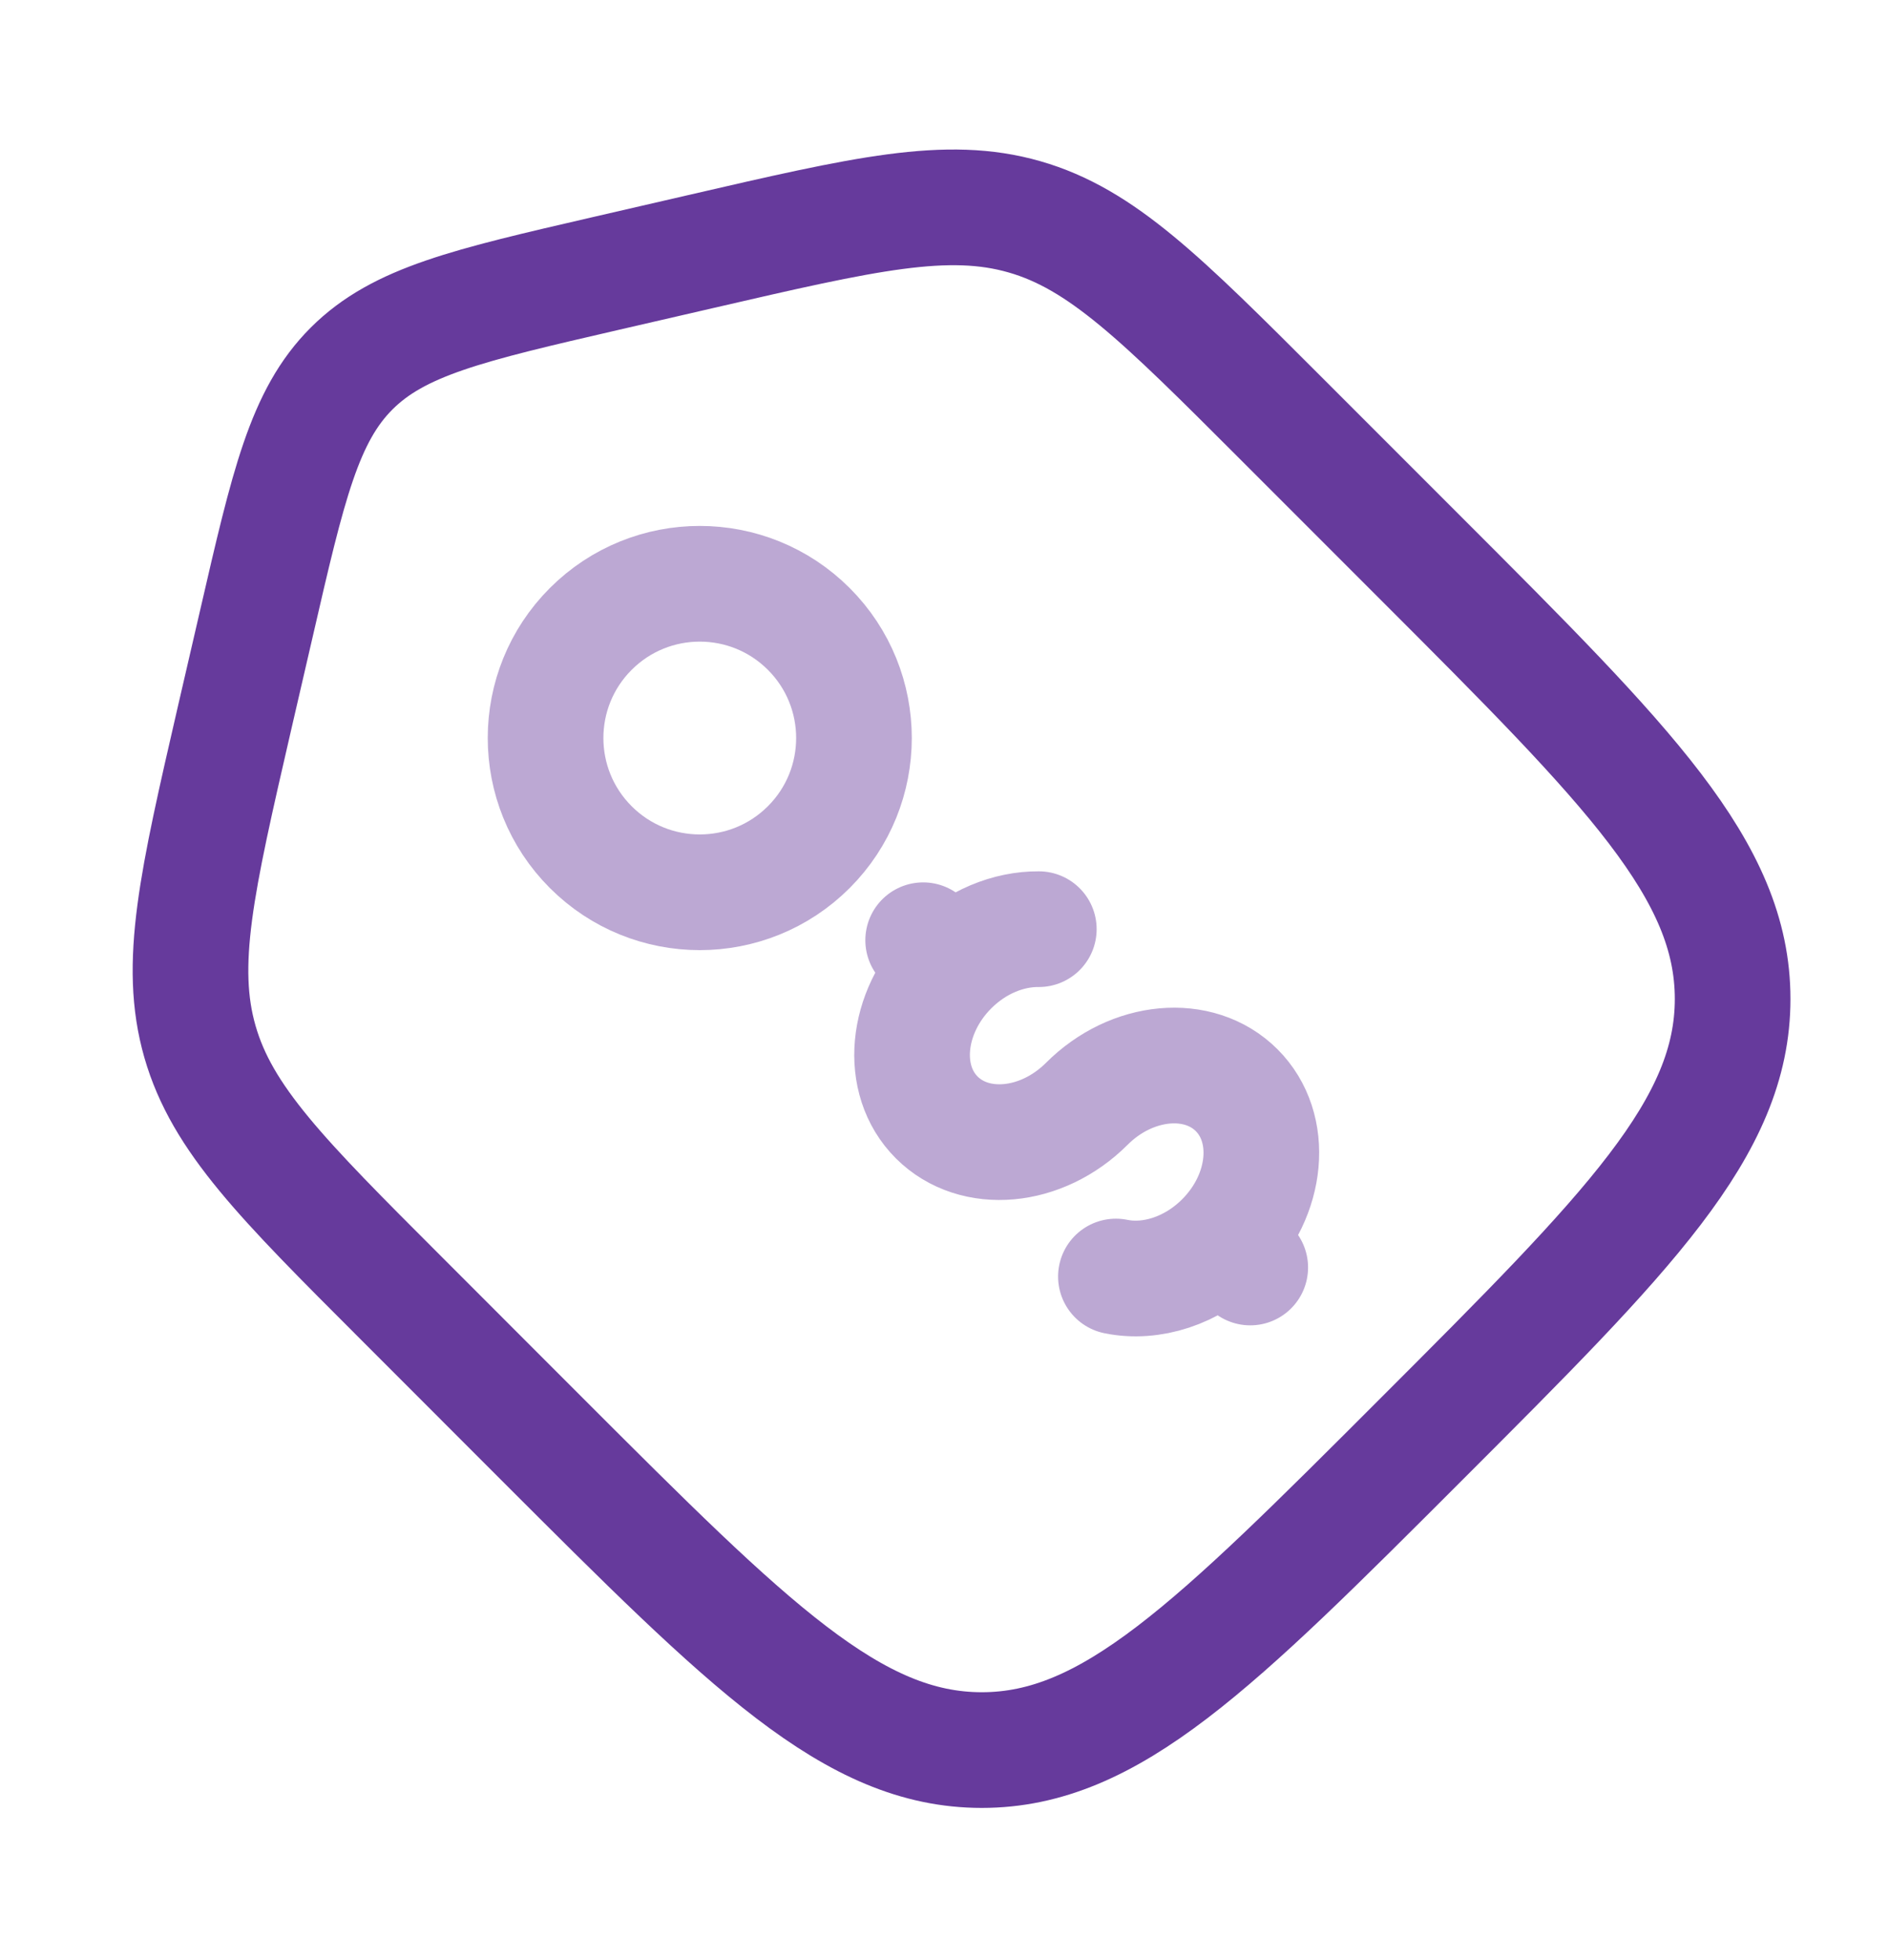
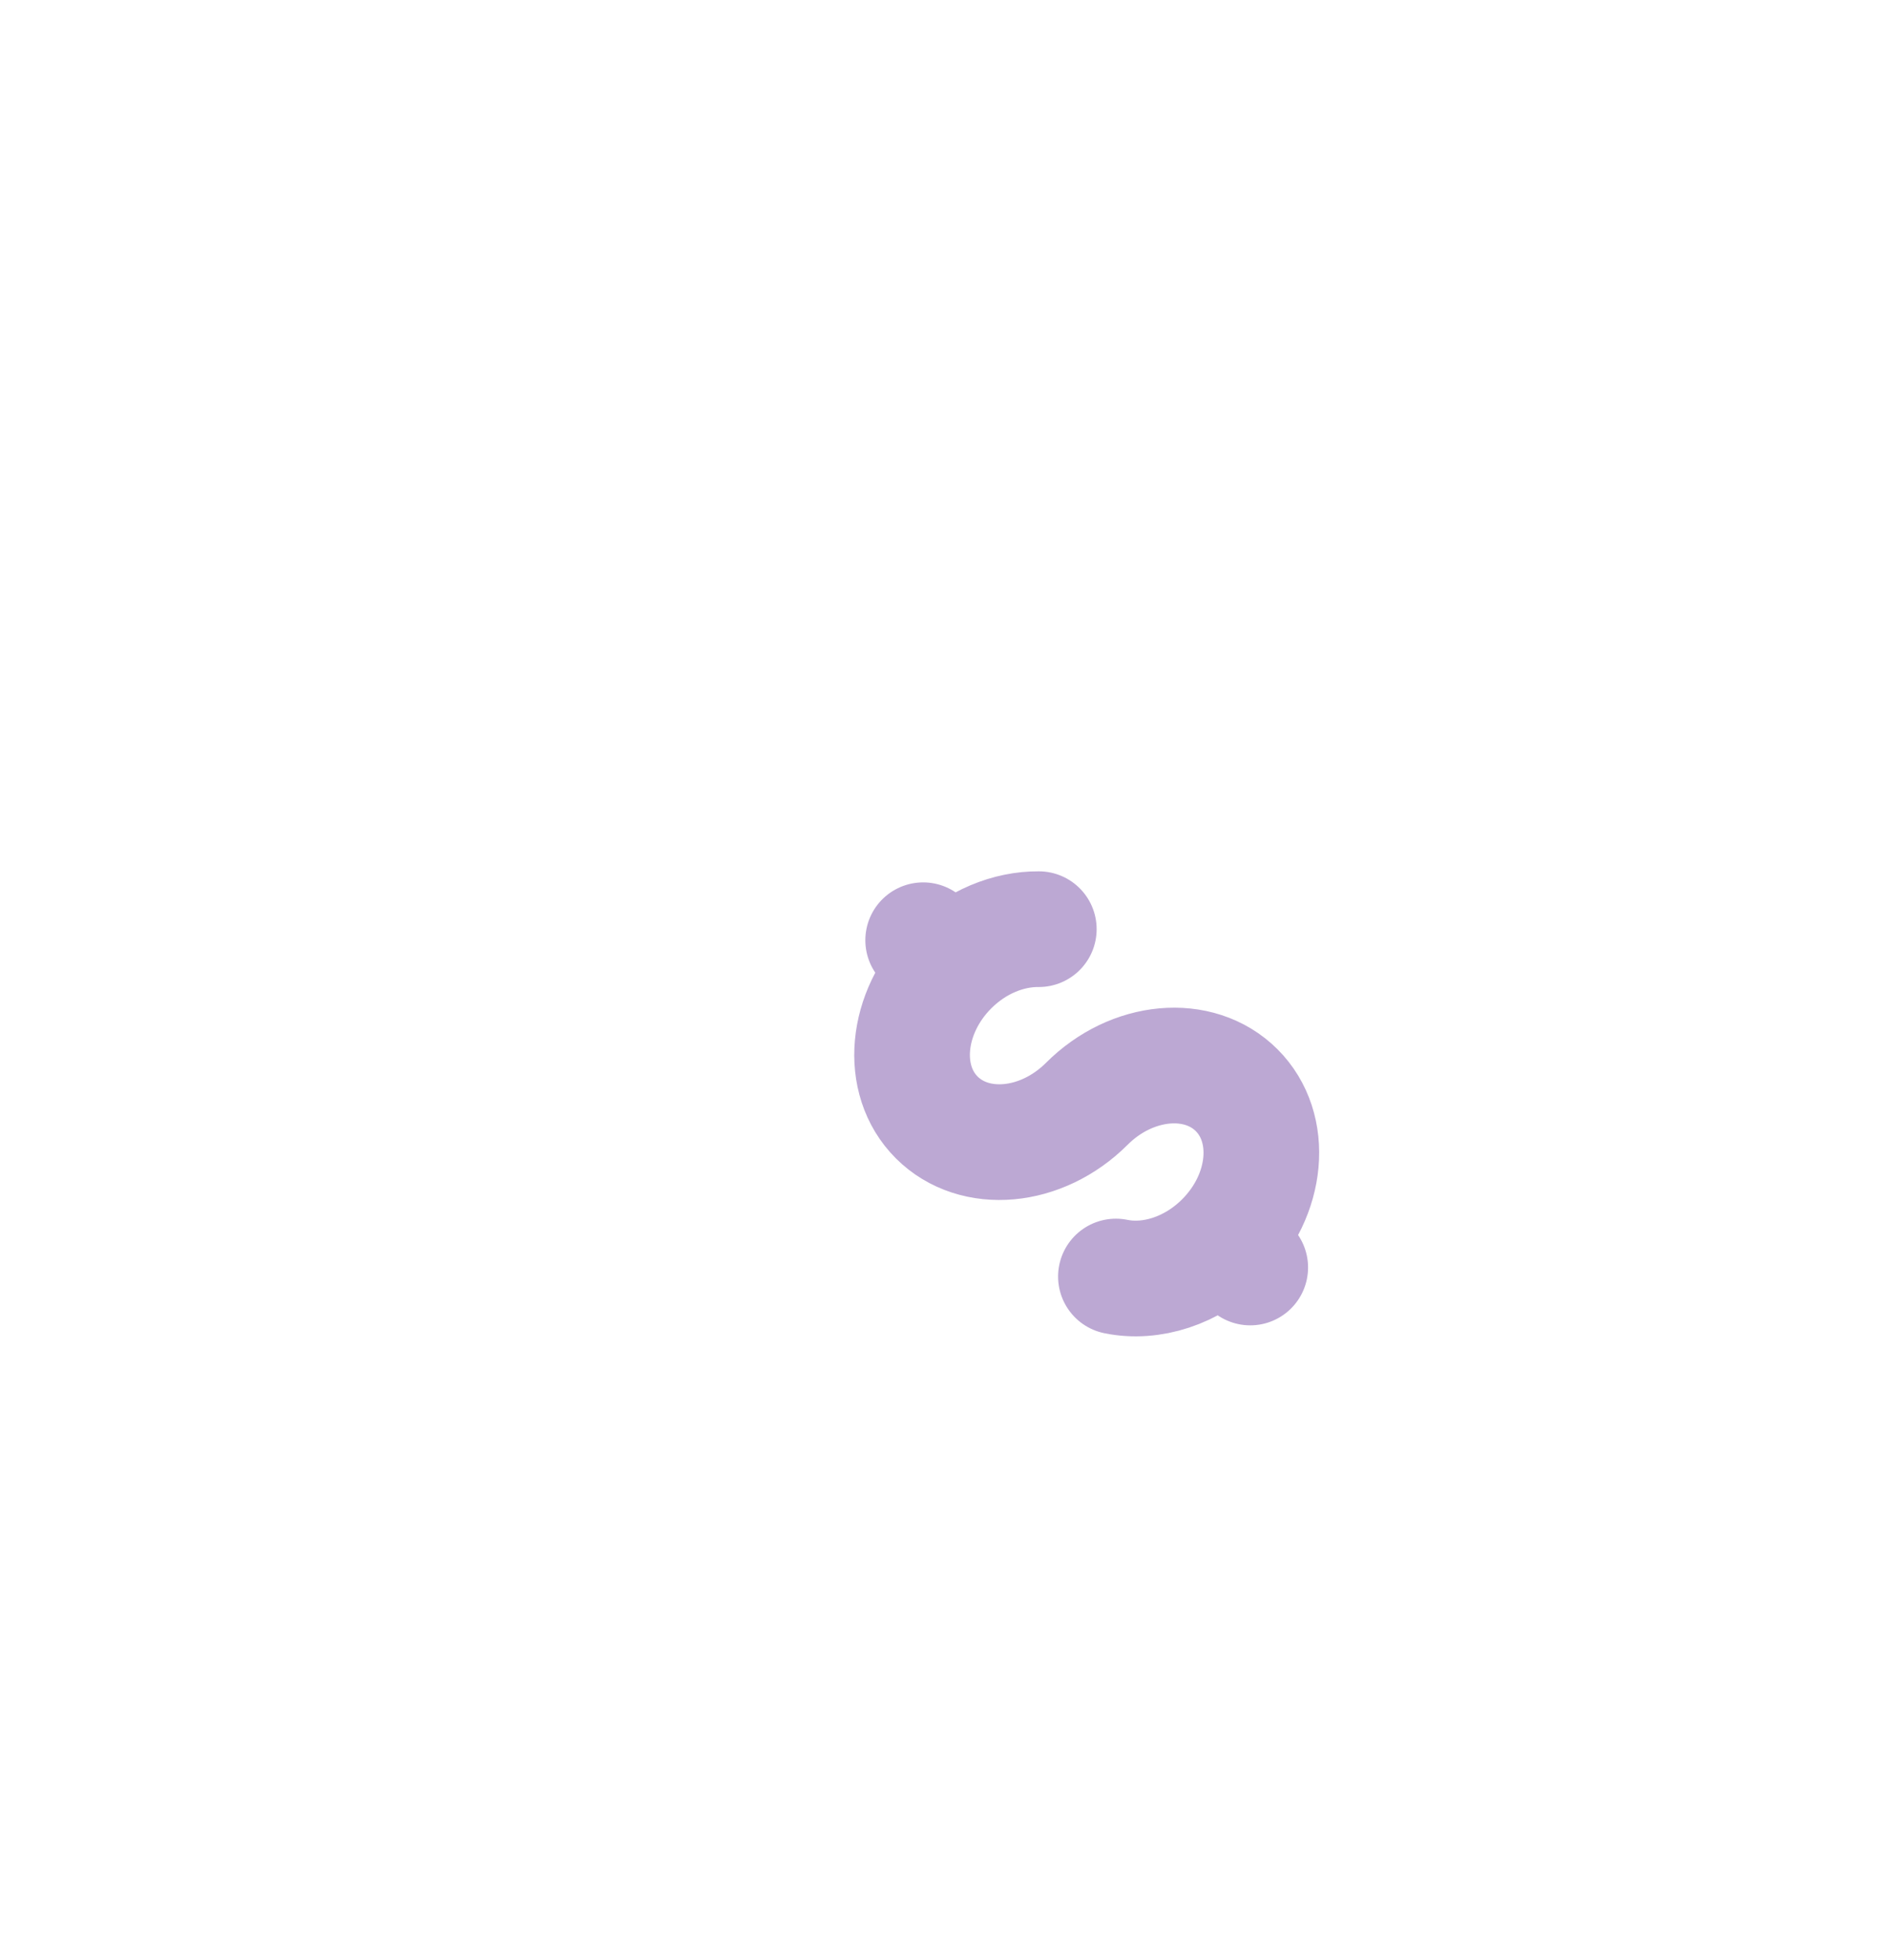
<svg xmlns="http://www.w3.org/2000/svg" width="27" height="28" viewBox="0 0 27 28" fill="none">
-   <path d="M5.73 18.543C4.026 16.84 3.175 15.988 2.858 14.883C2.541 13.778 2.812 12.605 3.353 10.257L3.666 8.904C4.121 6.929 4.349 5.942 5.025 5.266C5.702 4.59 6.689 4.362 8.664 3.906L10.017 3.594C12.364 3.052 13.538 2.781 14.643 3.098C15.748 3.415 16.6 4.267 18.303 5.97L20.319 7.986C23.283 10.95 24.765 12.432 24.765 14.273C24.765 16.114 23.283 17.596 20.319 20.56C17.356 23.523 15.874 25.005 14.033 25.005C12.191 25.005 10.71 23.523 7.746 20.56L5.73 18.543Z" stroke="#663A9C" stroke-width="1.653" />
  <path d="M17.481 17.72C18.127 17.074 18.214 16.115 17.676 15.577C17.138 15.039 16.178 15.126 15.533 15.772C14.887 16.417 13.928 16.504 13.389 15.966C12.851 15.428 12.939 14.469 13.584 13.823M17.481 17.72L17.87 18.11M17.481 17.72C17.039 18.162 16.45 18.342 15.95 18.239M13.195 13.434L13.584 13.823M13.584 13.823C13.949 13.458 14.415 13.272 14.848 13.276" stroke="#663A9C" stroke-opacity="0.44" stroke-width="1.653" stroke-linecap="round" />
-   <circle cx="10.002" cy="10.545" r="2.204" transform="rotate(-45 10.002 10.545)" stroke="#663A9C" stroke-opacity="0.44" stroke-width="1.653" />
</svg>